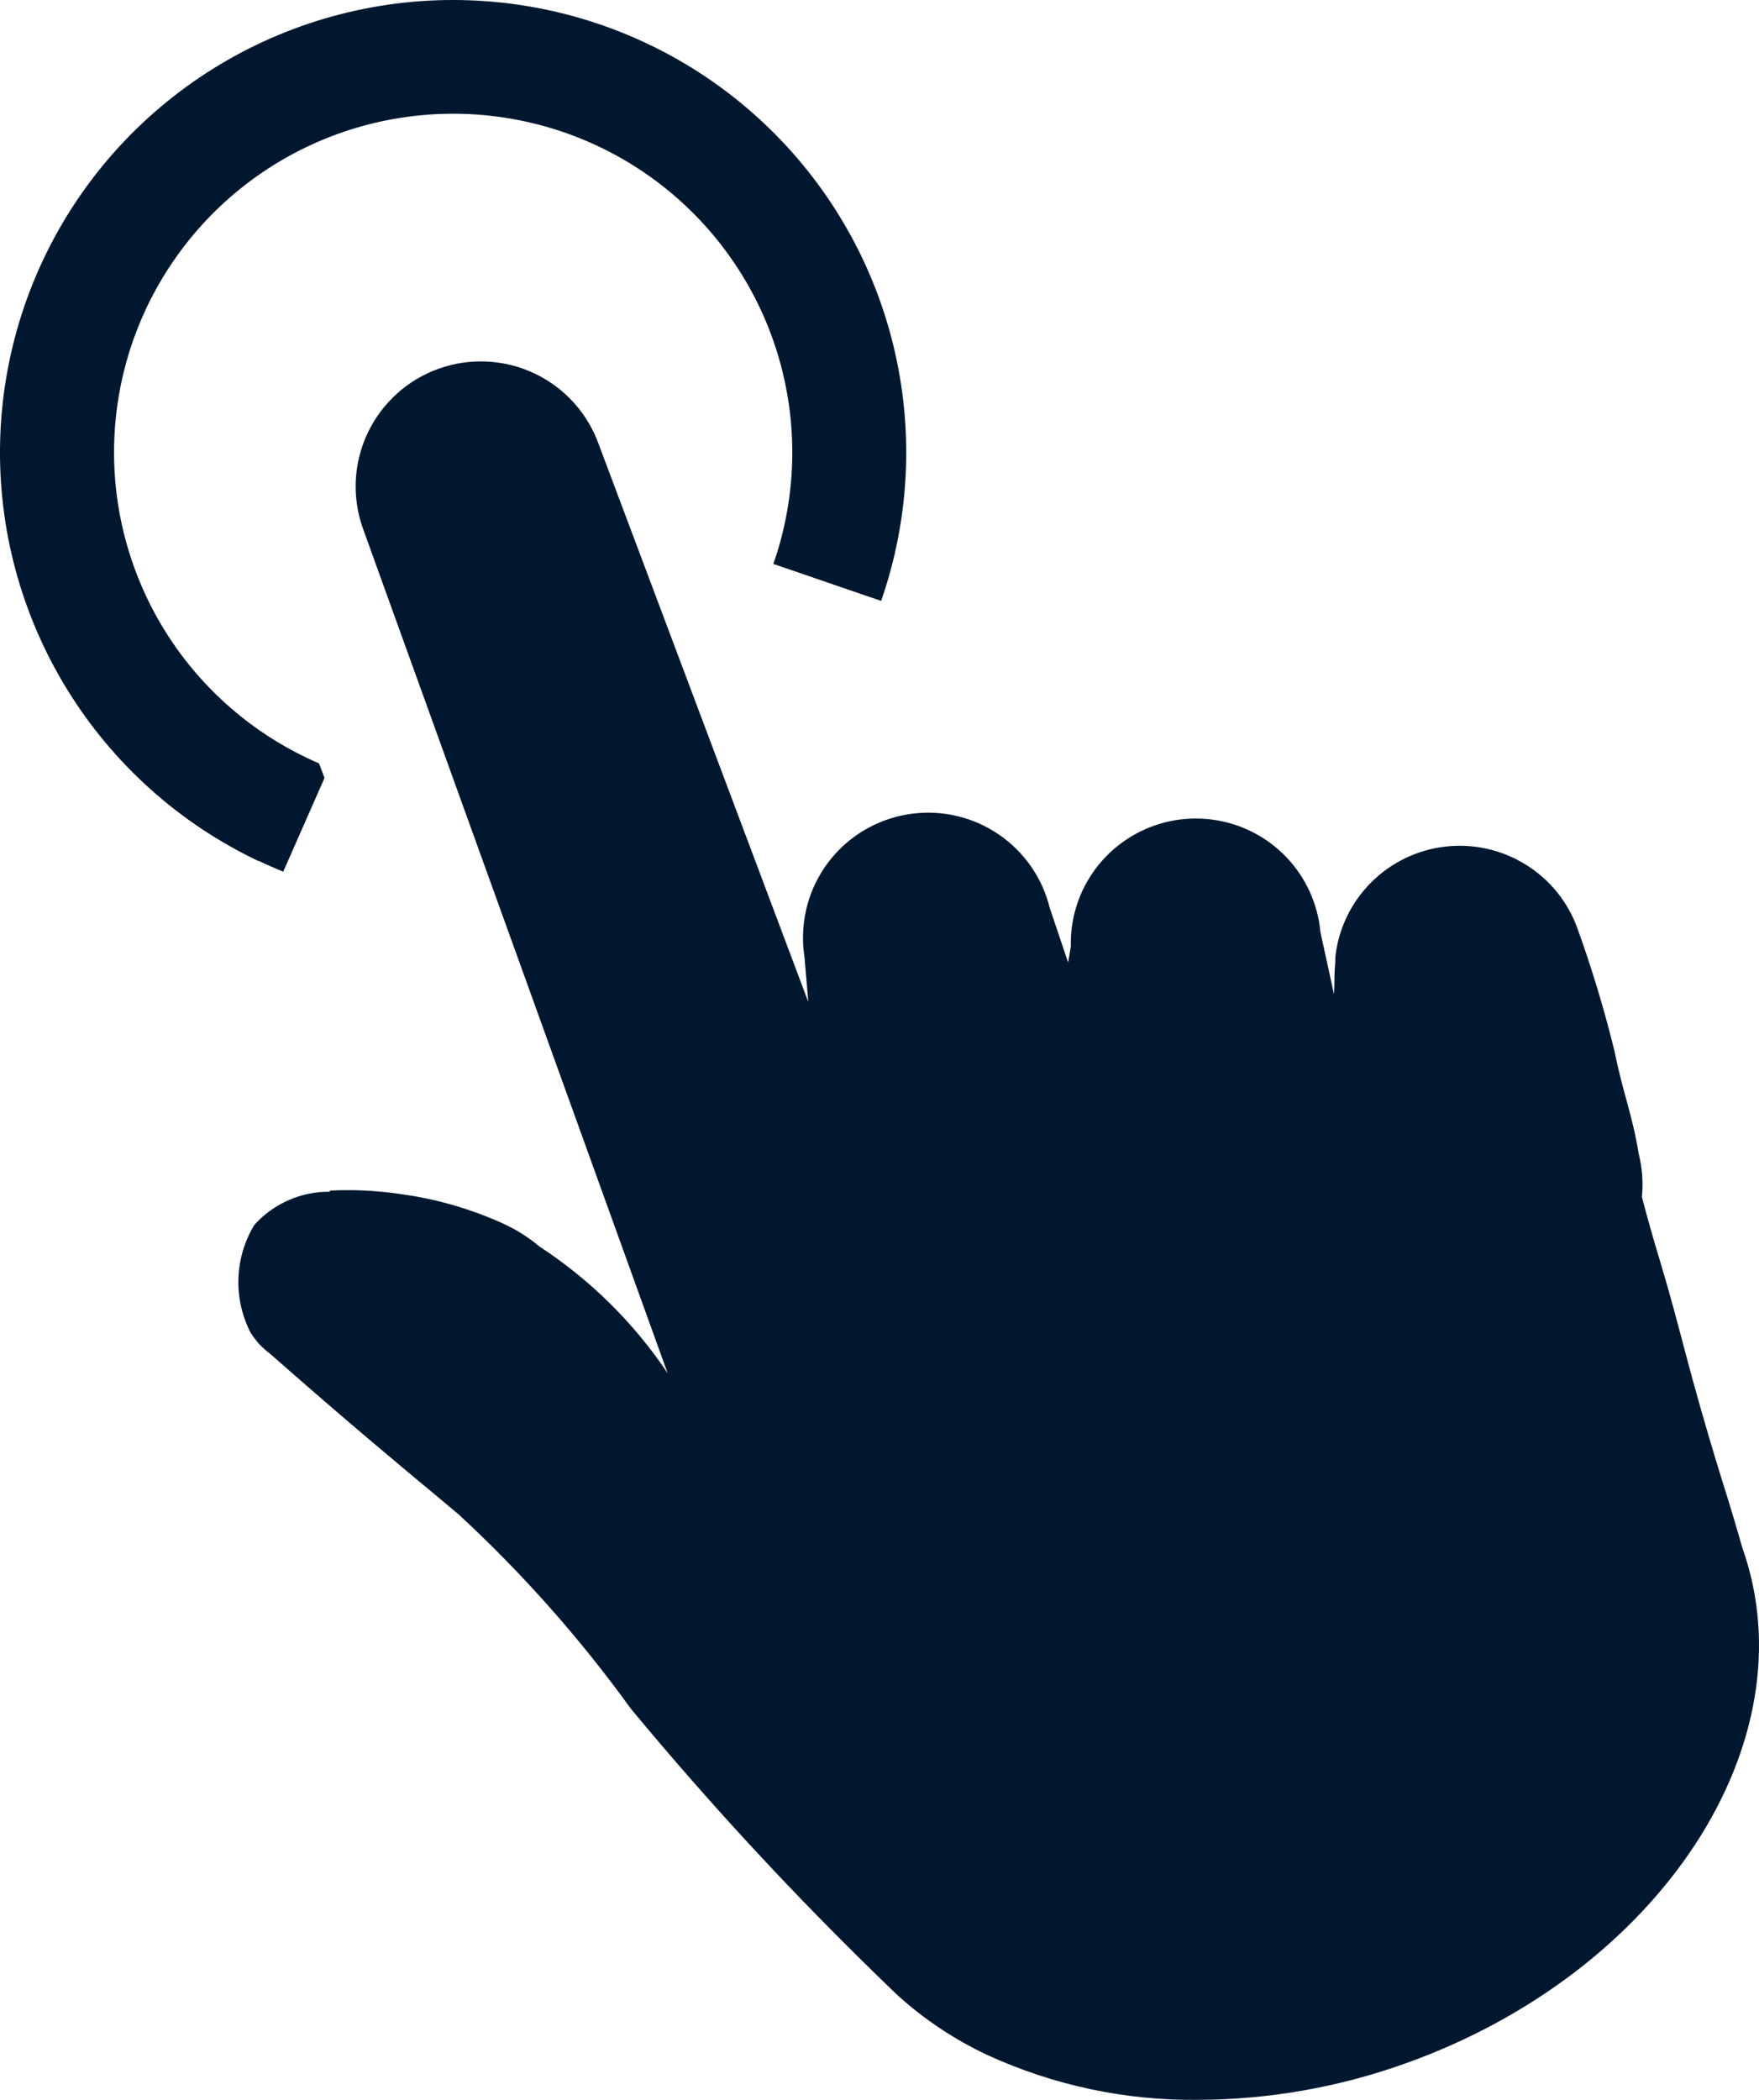
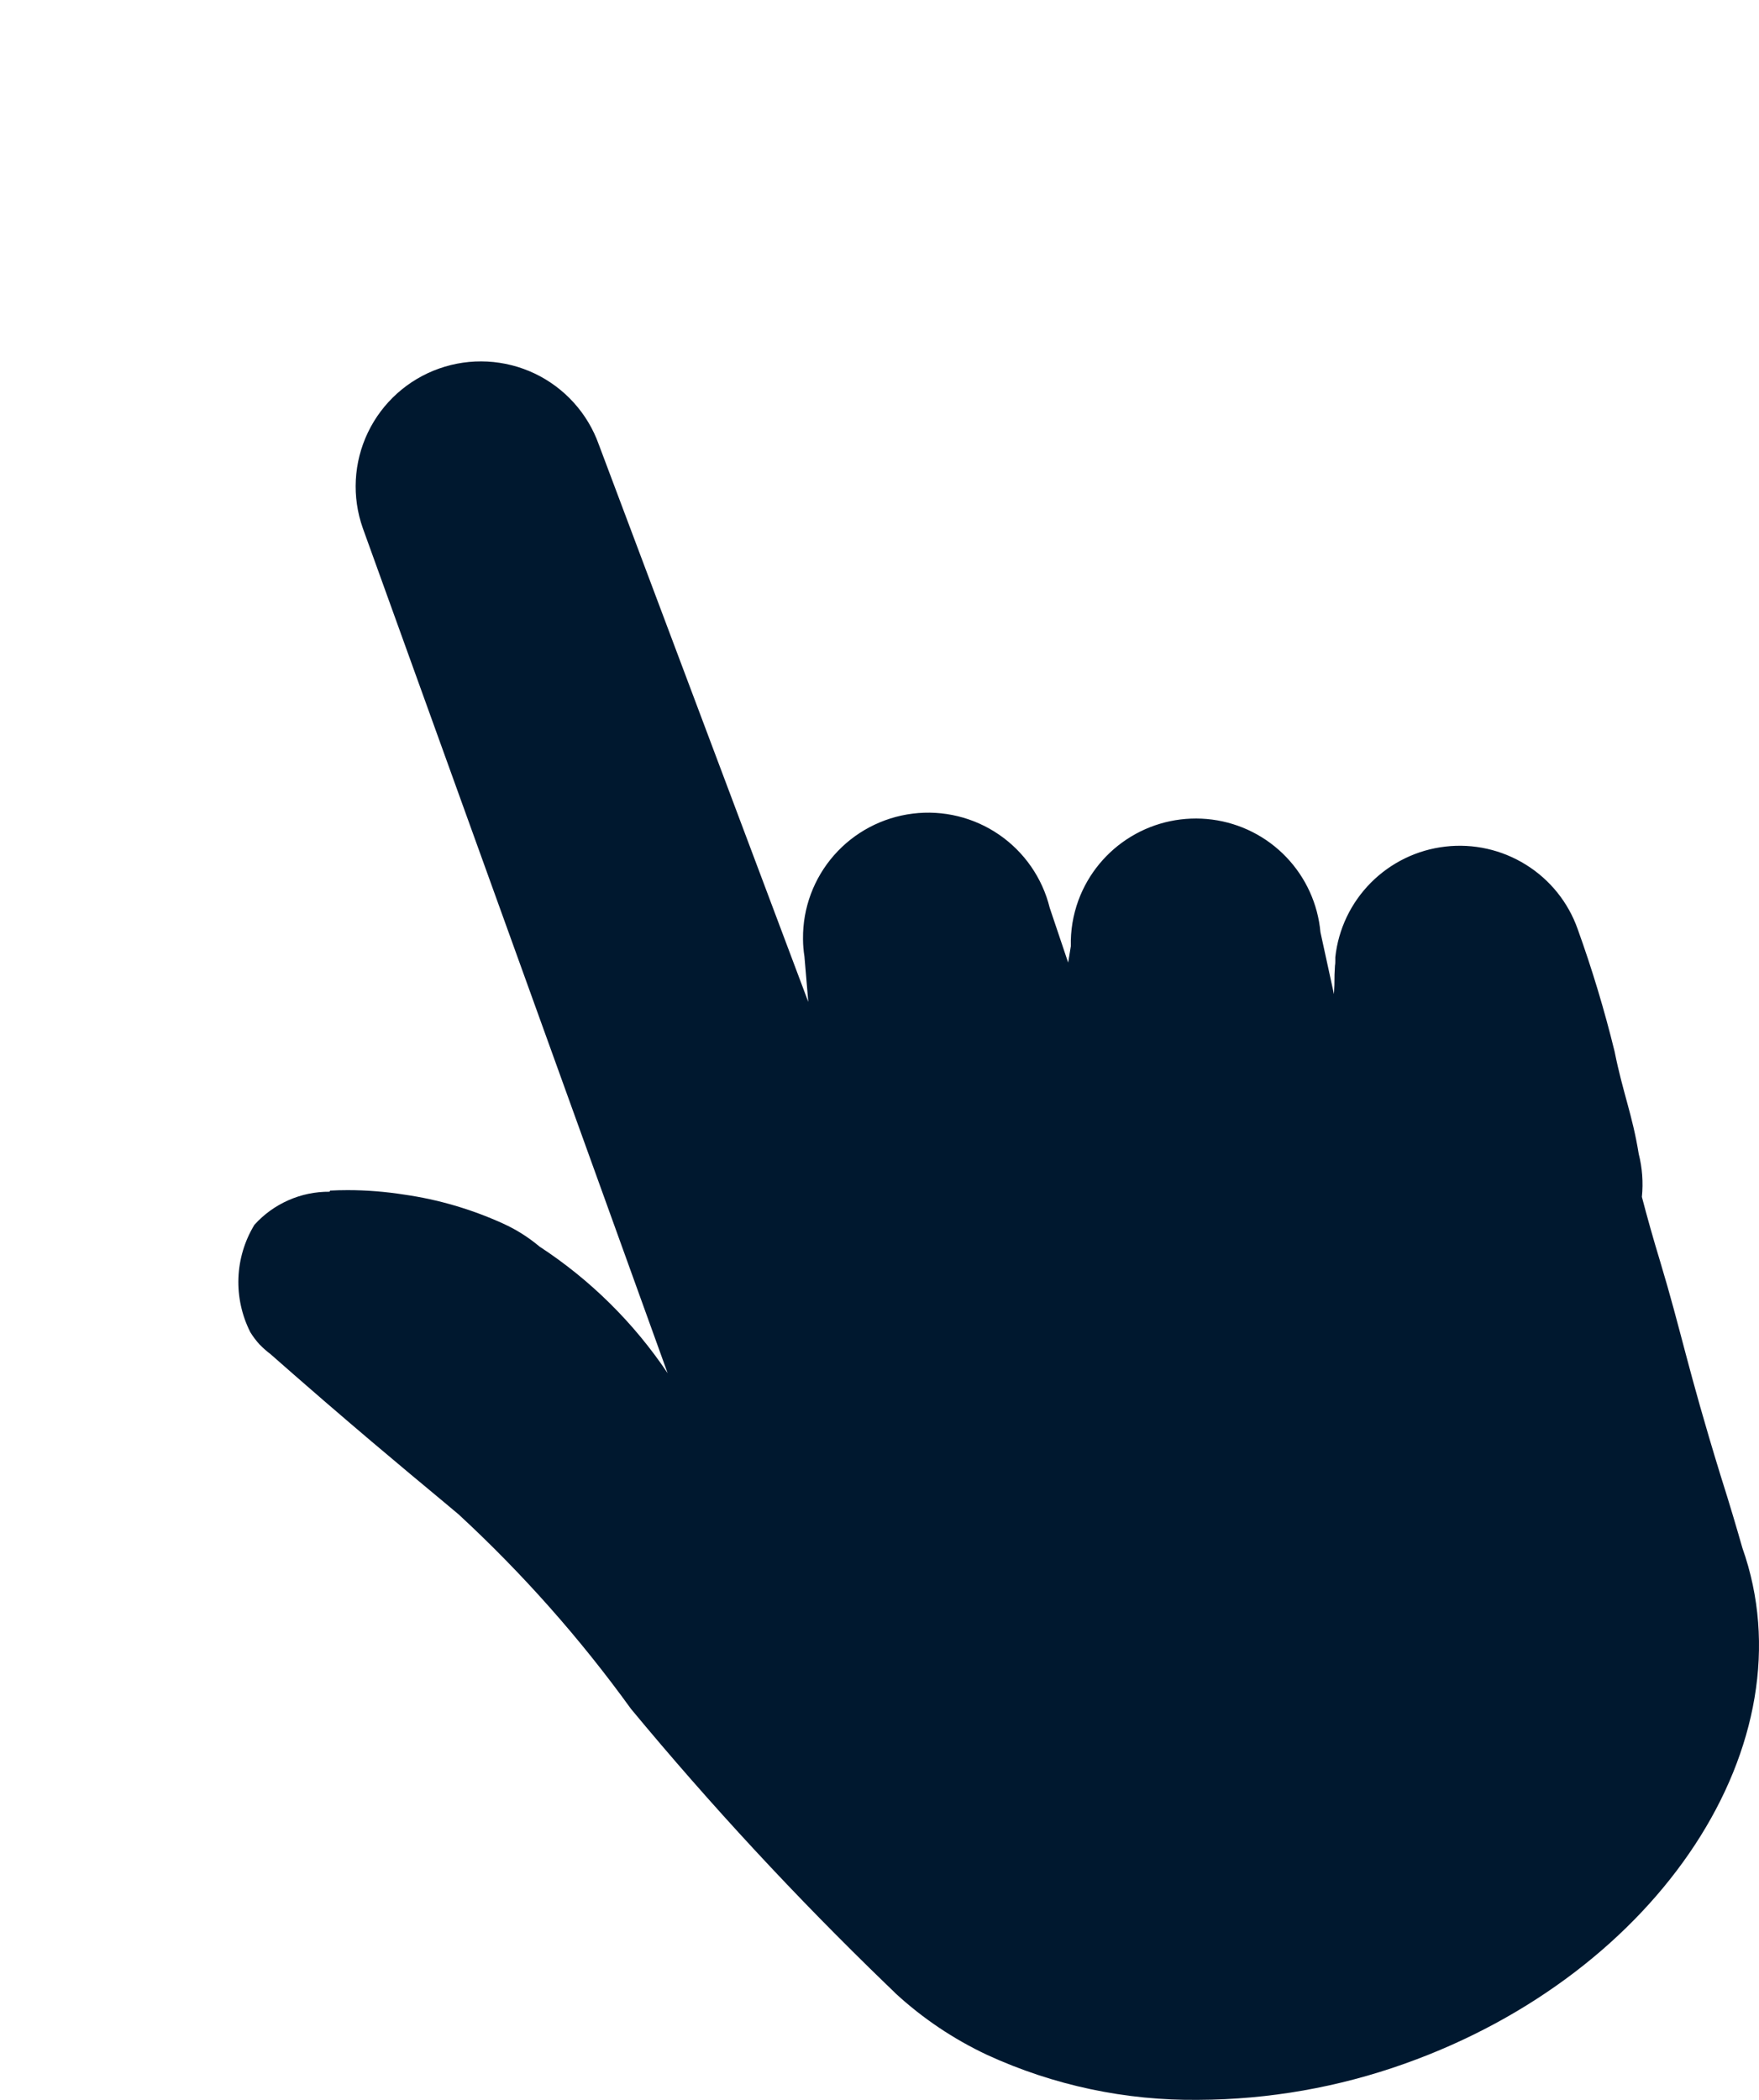
<svg xmlns="http://www.w3.org/2000/svg" width="31" height="37" viewBox="0 0 31 37" fill="none">
-   <path d="M4.555 15.167C4.698 15.236 4.845 15.297 4.991 15.36L5.719 13.708L5.623 13.451C4.554 12.991 3.642 12.23 3 11.26C2.359 10.291 2.014 9.155 2.01 7.993C2.006 6.831 2.341 5.693 2.976 4.719C3.61 3.744 4.516 2.976 5.581 2.508C6.647 2.041 7.826 1.894 8.974 2.086C10.122 2.278 11.189 2.8 12.043 3.589C12.898 4.378 13.504 5.399 13.785 6.526C14.067 7.654 14.013 8.839 13.629 9.936L15.529 10.588C16.035 9.133 16.108 7.564 15.74 6.069C15.372 4.574 14.578 3.218 13.455 2.164C12.331 1.109 10.926 0.402 9.409 0.128C7.892 -0.147 6.328 0.023 4.905 0.617C3.483 1.211 2.263 2.203 1.393 3.474C0.523 4.745 0.04 6.24 0.002 7.779C-0.035 9.318 0.375 10.835 1.182 12.146C1.989 13.458 3.159 14.508 4.551 15.17L4.555 15.167Z" fill="#00182F" />
  <path d="M30.707 27.274C30.621 26.972 30.491 26.527 30.32 25.989C29.732 24.077 29.633 23.472 29.258 22.227C29.136 21.826 29.029 21.445 28.936 21.089C28.962 20.835 28.943 20.578 28.88 20.33C28.768 19.637 28.602 19.261 28.455 18.527C28.276 17.797 28.059 17.077 27.804 16.369C27.638 15.899 27.316 15.499 26.892 15.236C26.468 14.972 25.967 14.859 25.471 14.917C24.974 14.974 24.512 15.199 24.16 15.553C23.808 15.907 23.587 16.369 23.533 16.865C23.533 16.885 23.533 16.904 23.533 16.923C23.533 16.943 23.533 16.983 23.527 17.014C23.509 17.294 23.527 17.236 23.509 17.516C23.444 17.219 23.436 17.177 23.271 16.425C23.226 15.928 23.013 15.46 22.666 15.099C22.319 14.738 21.86 14.506 21.363 14.441C20.866 14.376 20.362 14.481 19.934 14.74C19.505 14.999 19.178 15.396 19.005 15.865C18.911 16.123 18.865 16.397 18.872 16.672L18.825 16.961L18.5 15.996C18.371 15.472 18.053 15.013 17.608 14.707C17.163 14.401 16.62 14.269 16.084 14.336C15.548 14.403 15.054 14.664 14.698 15.07C14.342 15.476 14.147 15.999 14.152 16.538V16.554C14.153 16.654 14.161 16.753 14.177 16.852L14.245 17.654L10.554 7.835C10.359 7.285 9.952 6.834 9.424 6.582C8.896 6.331 8.289 6.299 7.738 6.494C7.186 6.689 6.735 7.095 6.483 7.622C6.231 8.149 6.199 8.755 6.394 9.306L11.766 24.195C11.171 23.308 10.403 22.549 9.508 21.964C9.313 21.8 9.096 21.663 8.864 21.558C8.311 21.307 7.726 21.135 7.125 21.049C6.795 20.997 6.461 20.97 6.127 20.97C6.021 20.97 5.918 20.973 5.817 20.978L5.808 20.998C5.559 20.996 5.311 21.047 5.083 21.148C4.854 21.249 4.65 21.396 4.483 21.582C4.311 21.865 4.214 22.188 4.202 22.519C4.19 22.85 4.262 23.178 4.412 23.474C4.458 23.549 4.512 23.62 4.571 23.686L4.586 23.7C4.642 23.758 4.703 23.811 4.768 23.86C5.014 24.077 5.332 24.355 5.703 24.676C6.955 25.756 7.721 26.376 8.081 26.682C9.206 27.721 10.224 28.869 11.12 30.11C12.528 31.809 14.029 33.428 15.616 34.961C15.659 35.003 15.702 35.045 15.746 35.086L15.784 35.124C16.264 35.566 16.809 35.931 17.399 36.208C18.566 36.744 19.837 37.014 21.121 36.999C22.361 36.994 23.59 36.778 24.758 36.361C29.253 34.762 31.921 30.697 30.707 27.274Z" fill="#00182F" />
</svg>